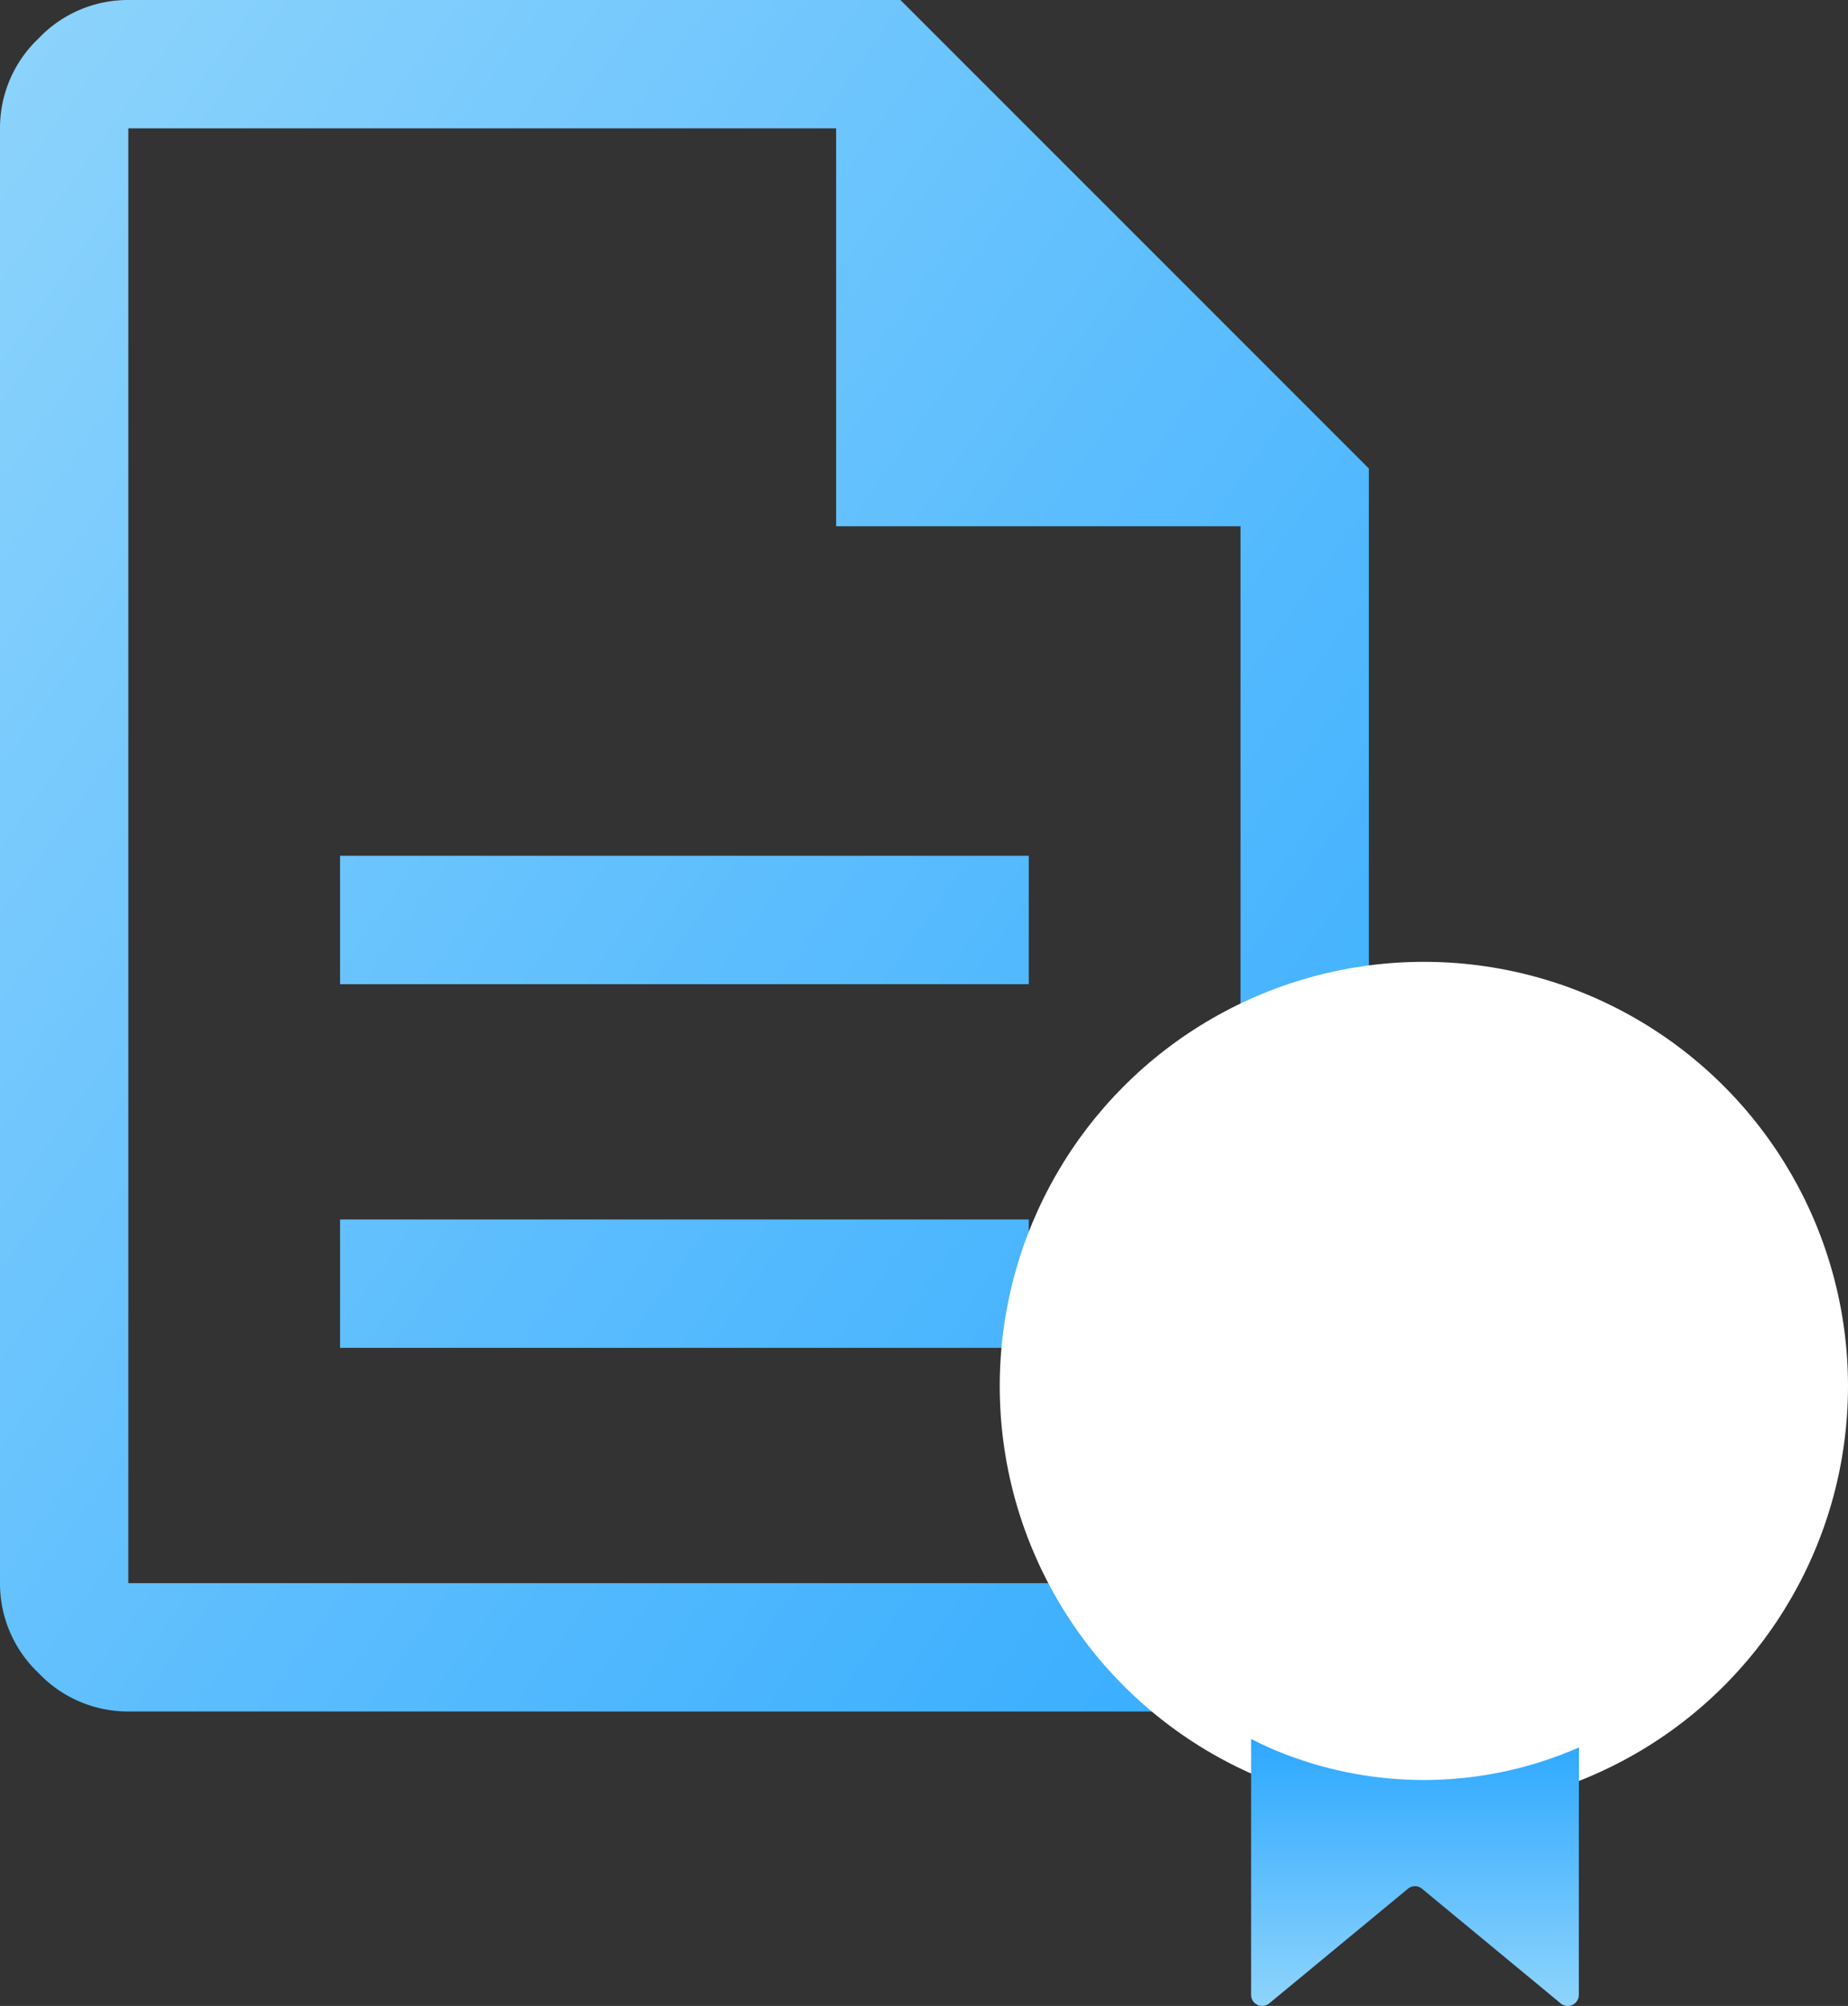
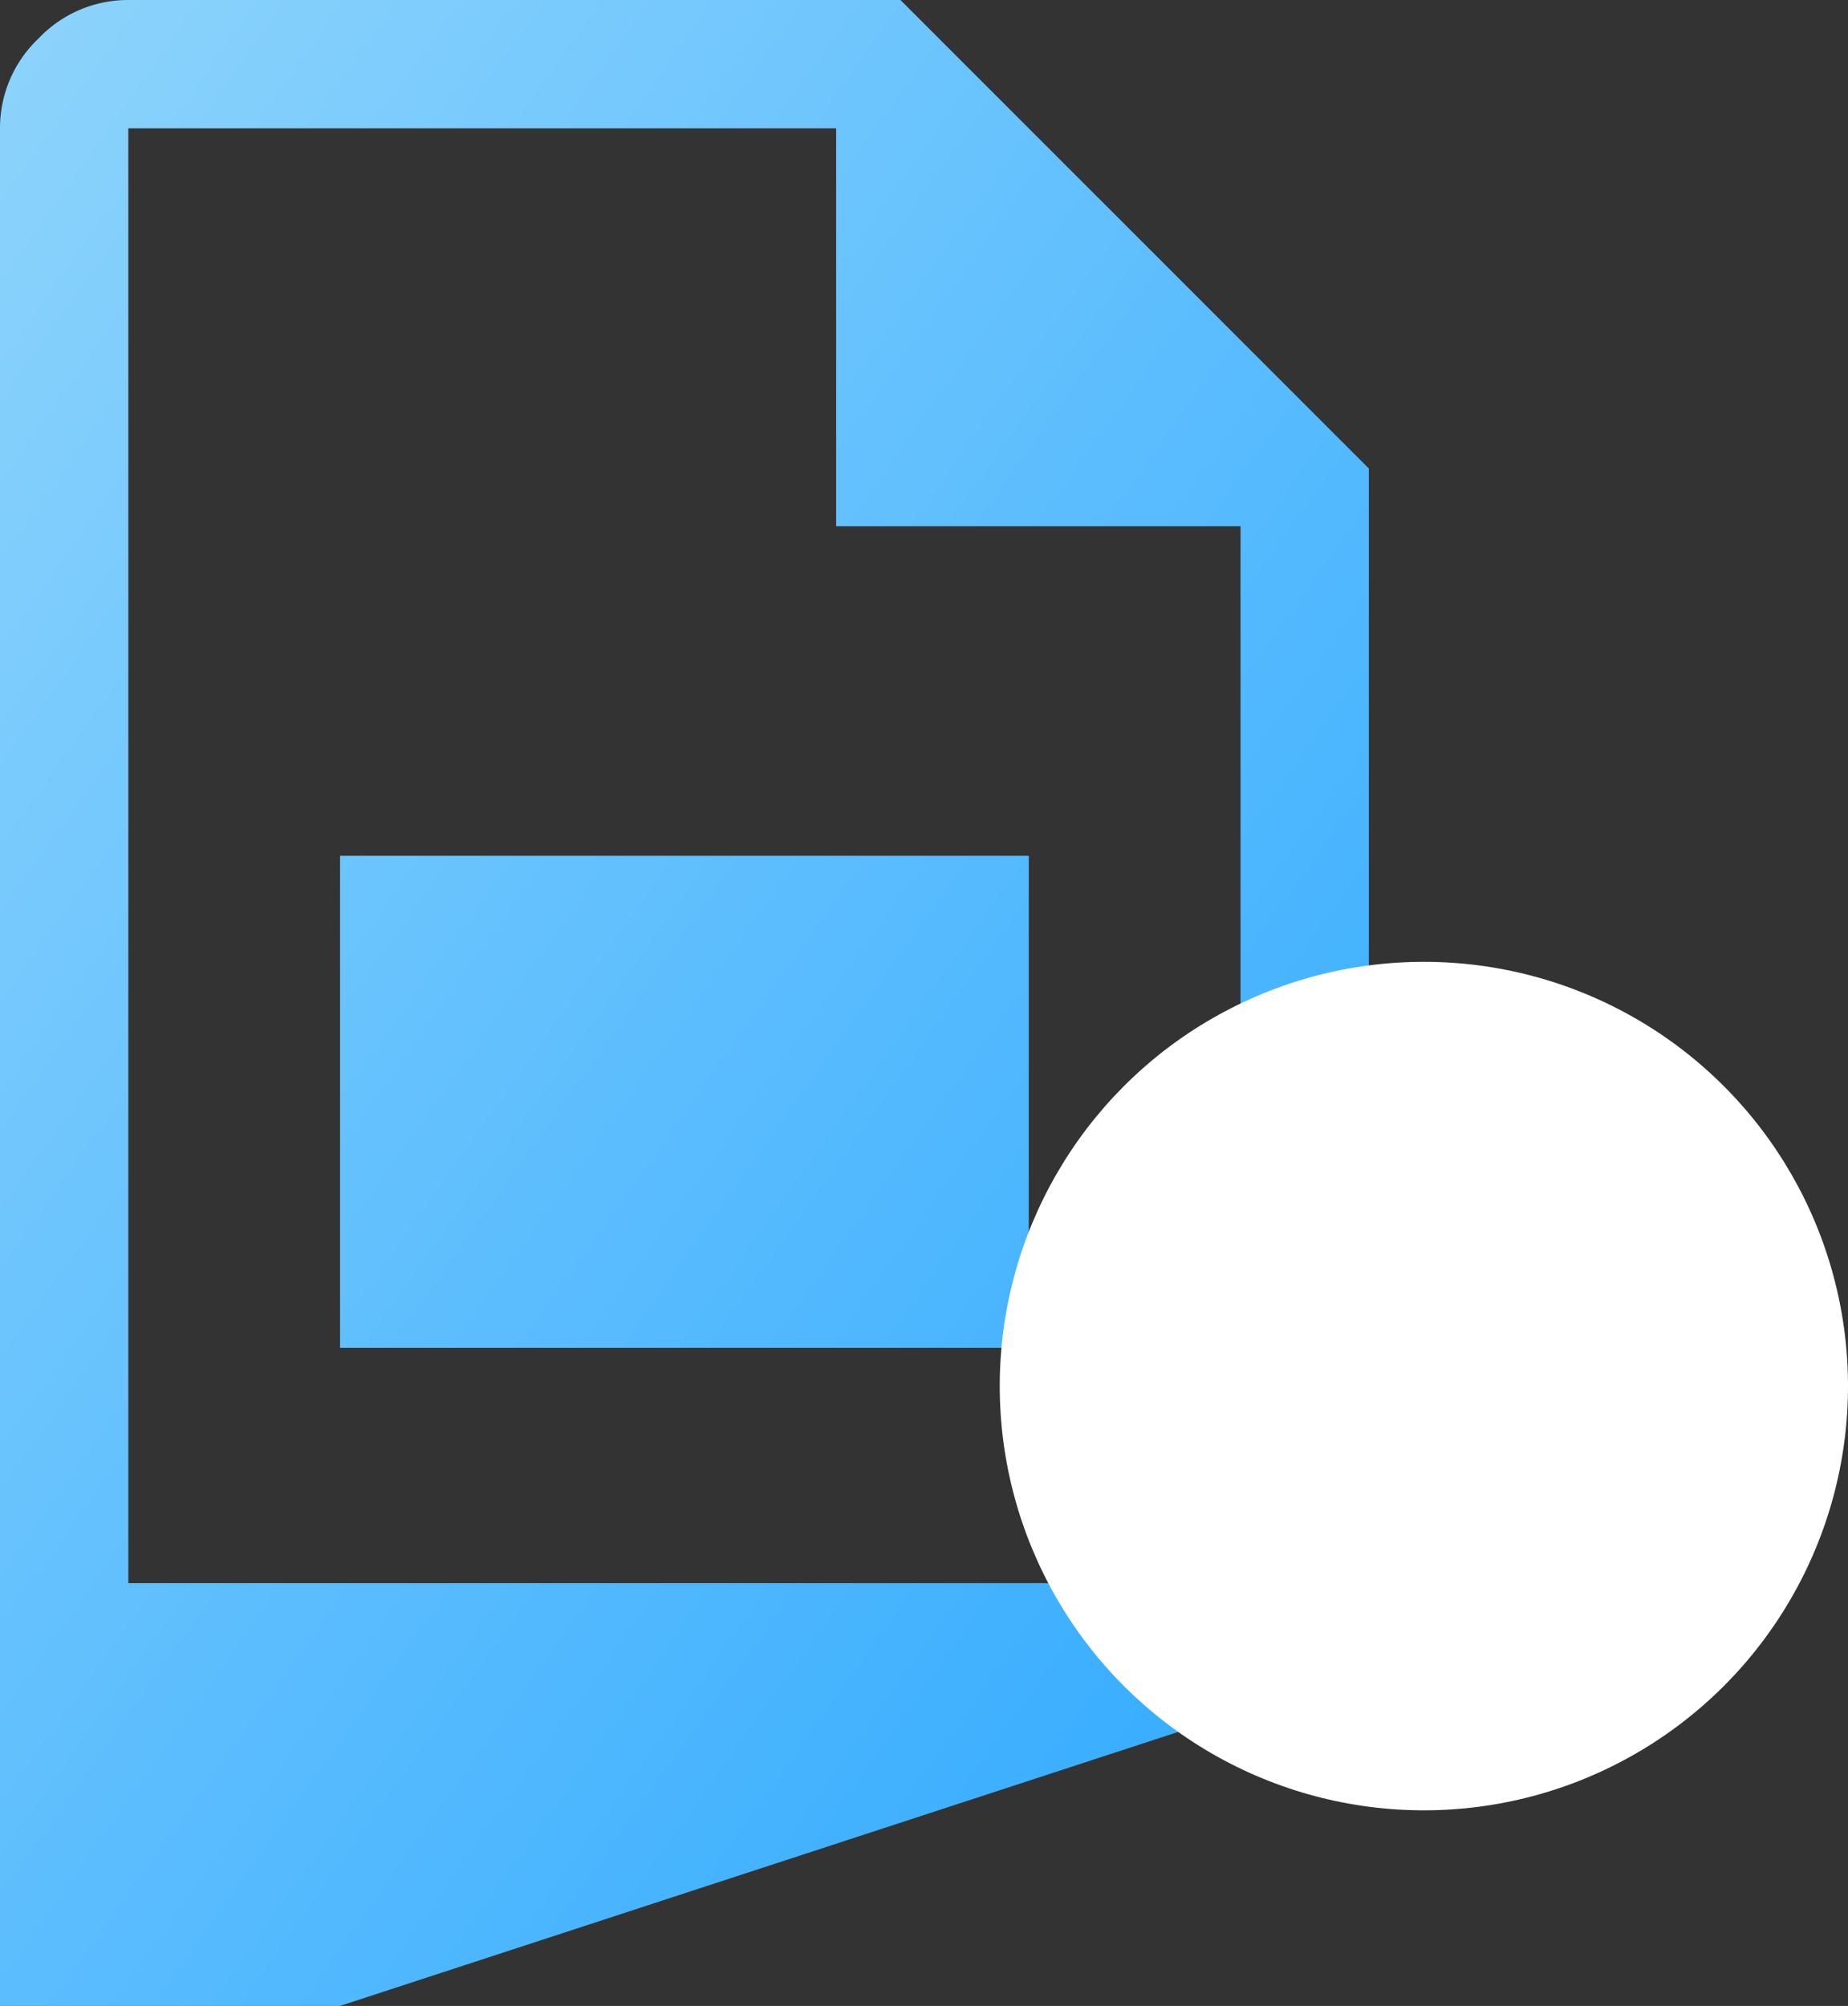
<svg xmlns="http://www.w3.org/2000/svg" xmlns:xlink="http://www.w3.org/1999/xlink" width="61" height="66.195" viewBox="0 0 61 66.195">
  <rect x="0" y="0" width="61" height="66.195" fill="#333333" stroke="none" />
  <defs>
    <linearGradient id="linear-gradient" x1="1.124" y1="1" x2="0" gradientUnits="objectBoundingBox">
      <stop offset="0" stop-color="#2da8ff" />
      <stop offset="1" stop-color="#8ed4fc" />
    </linearGradient>
    <linearGradient id="linear-gradient-2" x1="0.5" y1="0" x2="0.5" y2="1" xlink:href="#linear-gradient" />
  </defs>
  <g id="グループ_908" data-name="グループ 908" transform="translate(-112 -104.26)">
-     <path id="description_FILL0_wght400_GRAD0_opsz48" d="M19.225,48.478H41.958V44.242H19.225Zm0-12H41.958V32.24H19.225Zm-6.989,24a4.064,4.064,0,0,1-2.965-1.271A4.064,4.064,0,0,1,8,56.244V8.236A4.064,4.064,0,0,1,9.271,5.271,4.064,4.064,0,0,1,12.236,4H37.722L53.184,19.461V56.244a4.343,4.343,0,0,1-4.236,4.236ZM35.6,21.367V8.236H12.236V56.244H48.948V21.367ZM12.236,8.236v0Z" transform="translate(104 100.26)" fill="url(#linear-gradient)" />
+     <path id="description_FILL0_wght400_GRAD0_opsz48" d="M19.225,48.478H41.958V44.242H19.225ZH41.958V32.24H19.225Zm-6.989,24a4.064,4.064,0,0,1-2.965-1.271A4.064,4.064,0,0,1,8,56.244V8.236A4.064,4.064,0,0,1,9.271,5.271,4.064,4.064,0,0,1,12.236,4H37.722L53.184,19.461V56.244a4.343,4.343,0,0,1-4.236,4.236ZM35.6,21.367V8.236H12.236V56.244H48.948V21.367ZM12.236,8.236v0Z" transform="translate(104 100.26)" fill="url(#linear-gradient)" />
    <circle id="楕円形_166" data-name="楕円形 166" cx="14" cy="14" r="14" transform="translate(145 136)" fill="#fff" />
    <g id="入賞などのシールアイコン素材" transform="translate(70.51 139.4)">
-       <path id="パス_9882" data-name="パス 9882" d="M172.79,367.155v-.016a12.739,12.739,0,0,1-10.174.024c-.211-.094-.421-.193-.628-.3v.007l-.015-.007V375.3a.366.366,0,0,0,.6.282l4.576-3.782a.365.365,0,0,1,.466,0l4.576,3.782a.366.366,0,0,0,.6-.282v-5.838l.006-2.309Z" transform="translate(-79.186 -344.612)" fill="url(#linear-gradient-2)" />
-       <path id="パス_9883" data-name="パス 9883" d="M88.491,0A10.816,10.816,0,1,0,99.307,10.816,10.816,10.816,0,0,0,88.491,0ZM83.484,10.816a5.007,5.007,0,1,1,5.007,5.007A5.013,5.013,0,0,1,83.484,10.816Z" fill="url(#linear-gradient-2)" />
-     </g>
+       </g>
  </g>
</svg>